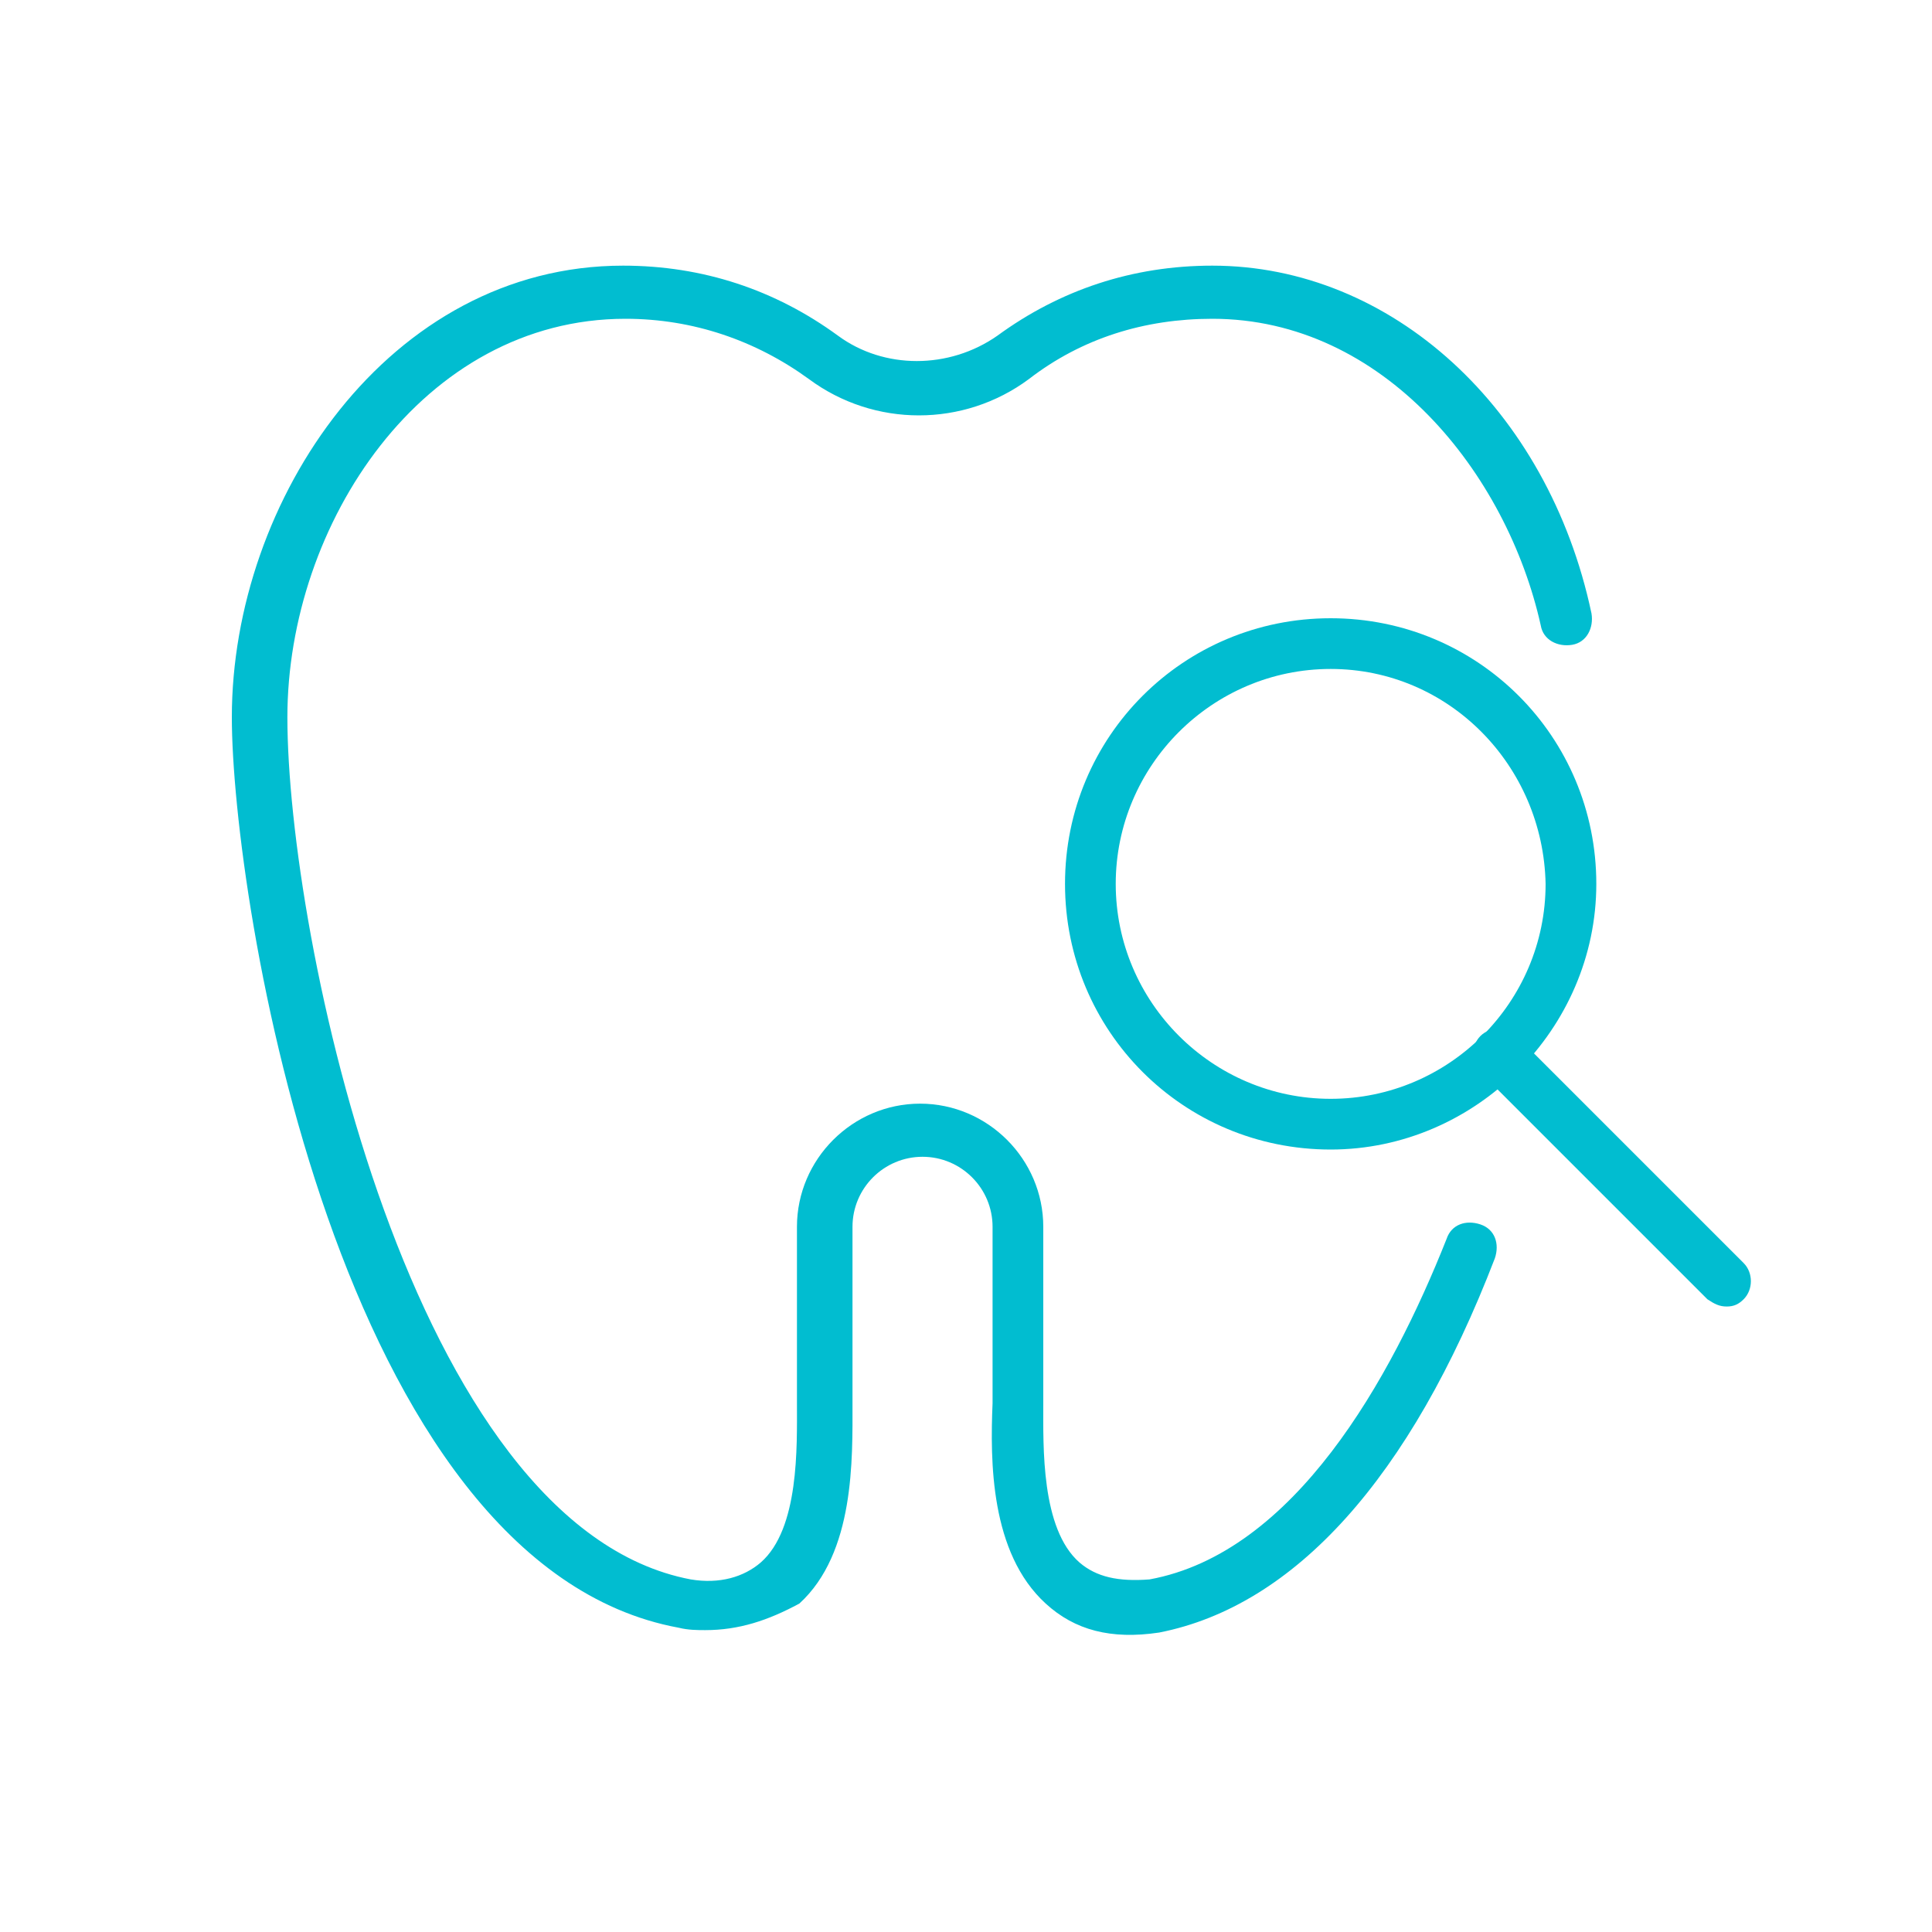
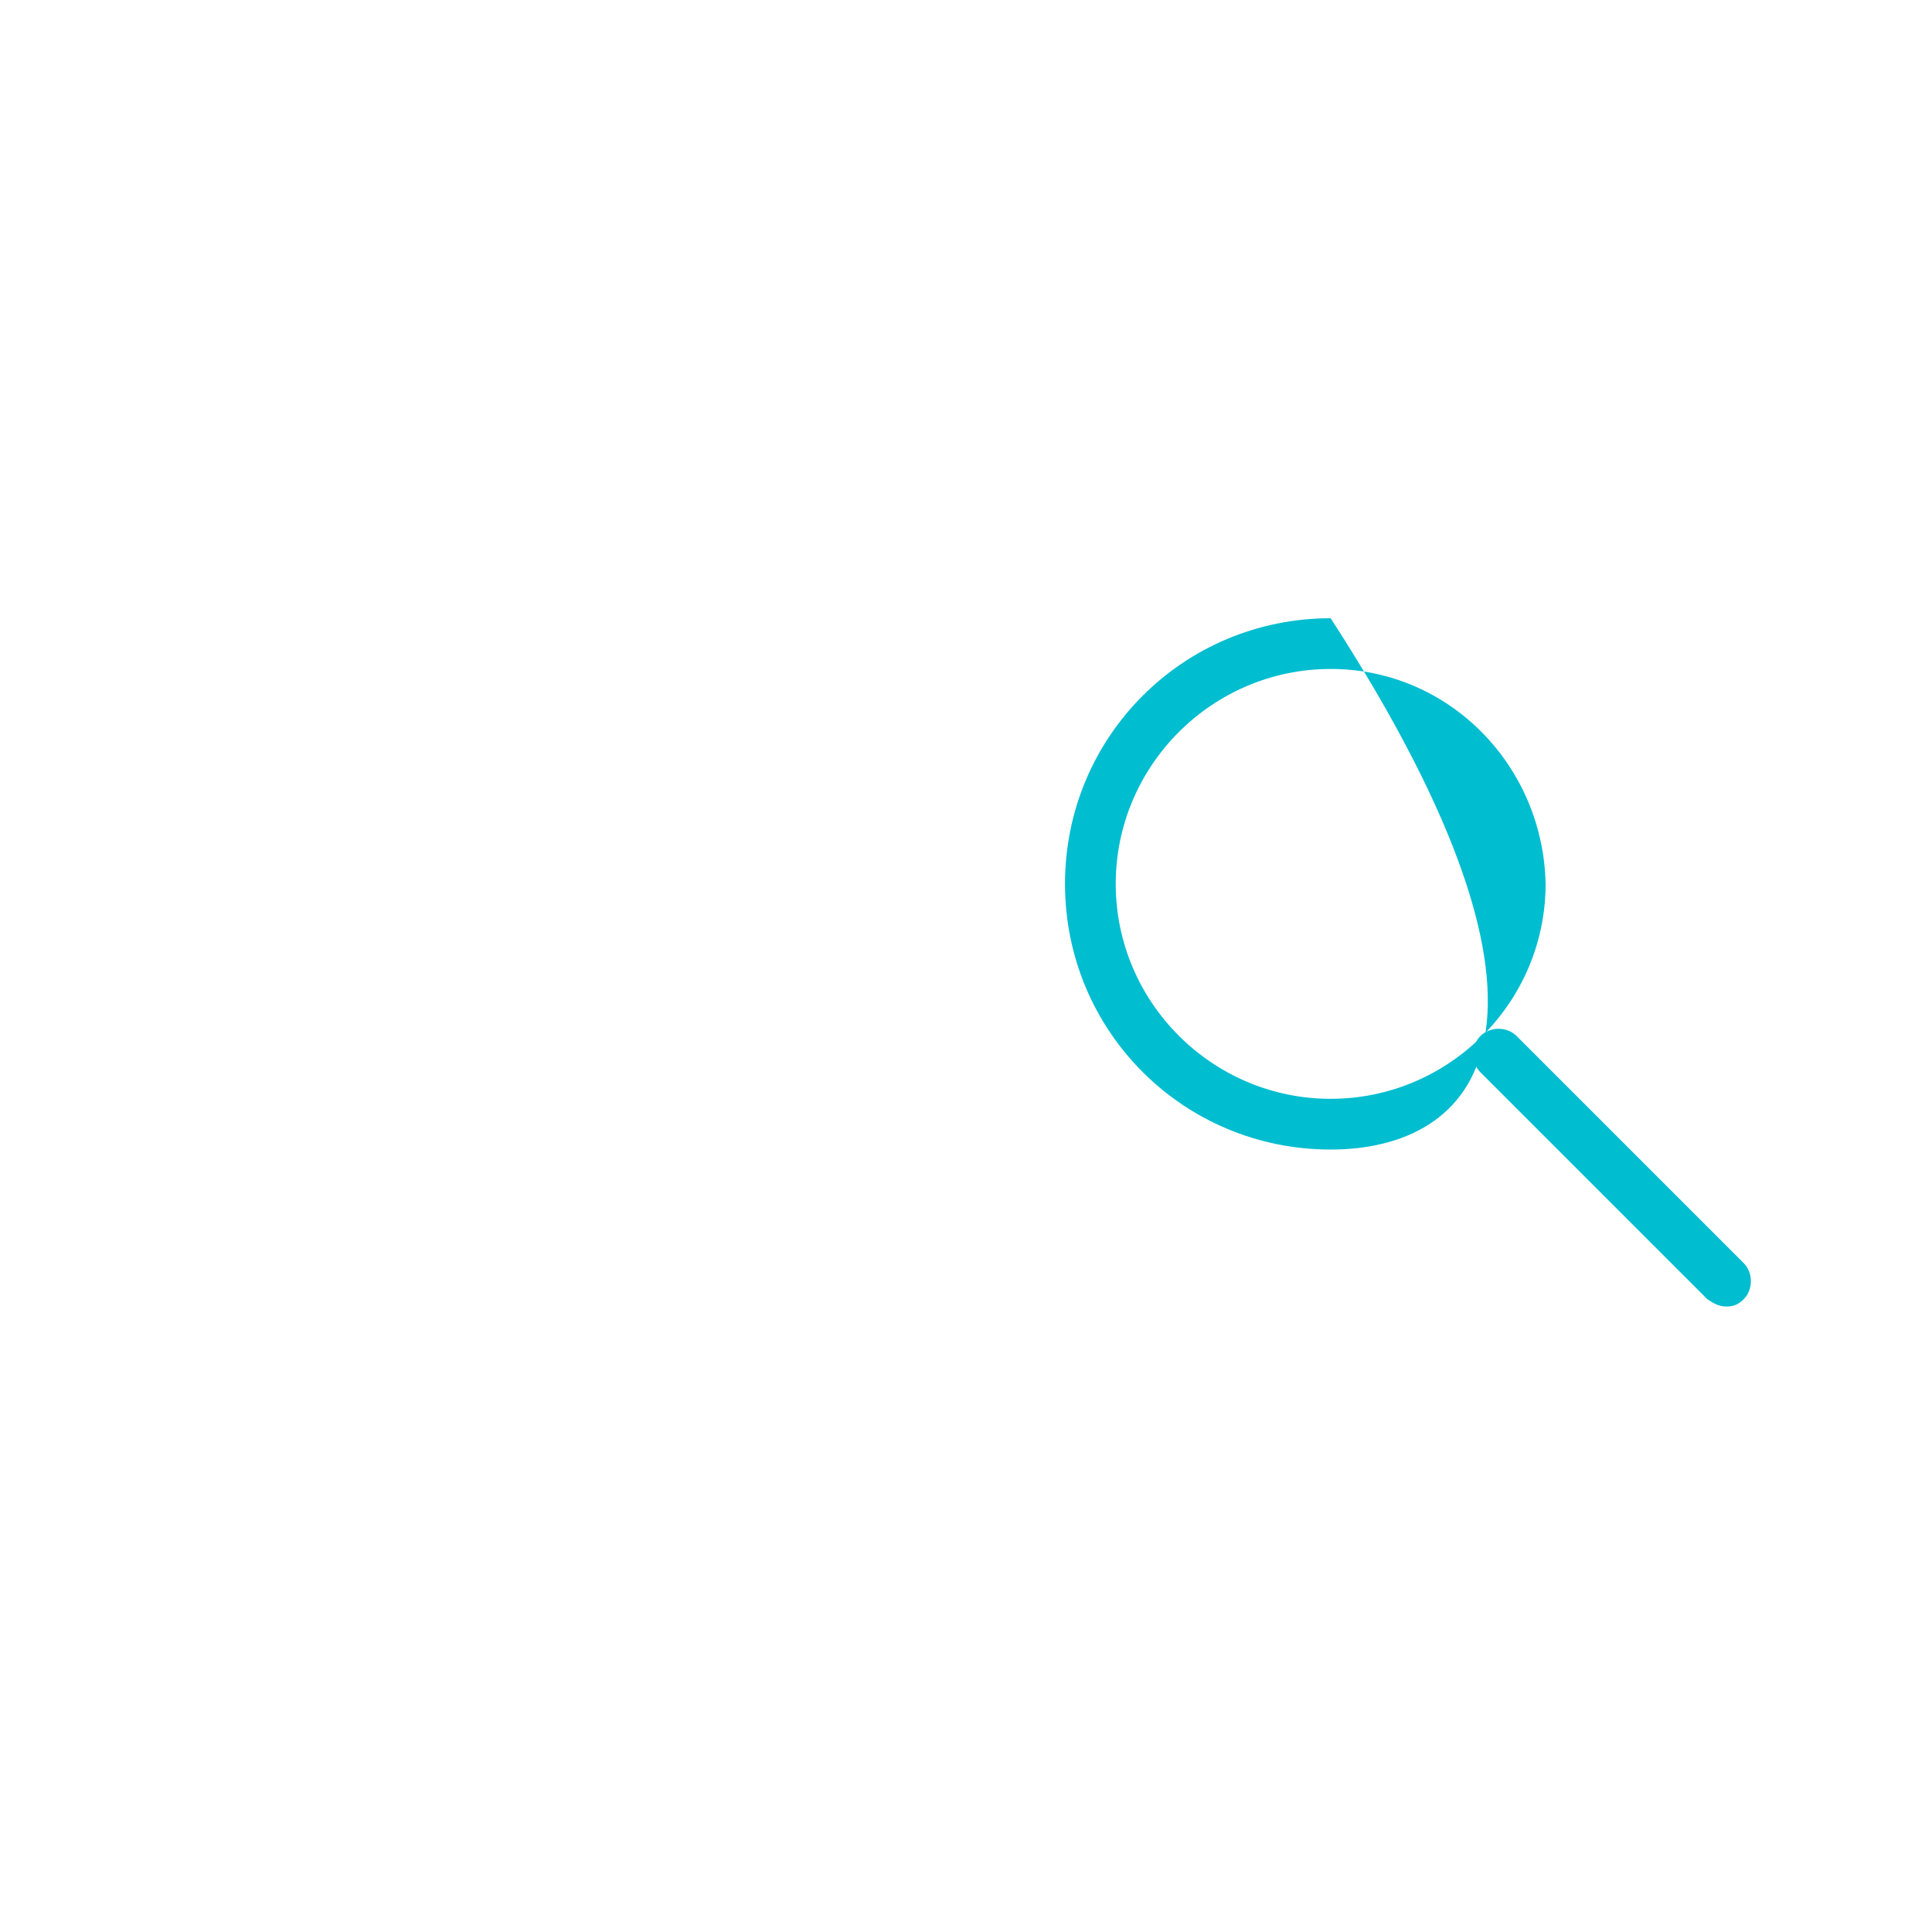
<svg xmlns="http://www.w3.org/2000/svg" version="1.1" id="图层_1" x="0px" y="0px" viewBox="0 0 80 80" style="enable-background:new 0 0 80 80;" xml:space="preserve">
  <style type="text/css">
	.st0{fill:#01BDD0;}
</style>
-   <path class="st0" d="M29.2,67.5c-0.3,0-0.7,0-1.1-0.1C14,64.8,9.6,37.2,9.6,29.7c0-9,6.5-18.7,16.2-18.7c3.3,0,6.3,1,8.9,2.9  c1.9,1.4,4.6,1.4,6.6,0c2.6-1.9,5.6-2.9,8.9-2.9c7.4,0,13.9,5.9,15.7,14.4c0.1,0.6-0.2,1.2-0.8,1.3c-0.6,0.1-1.2-0.2-1.3-0.8  c-1.4-6.3-6.5-12.7-13.6-12.7c-2.8,0-5.4,0.8-7.6,2.5c-2.7,2-6.4,2-9.1,0c-2.2-1.6-4.8-2.5-7.6-2.5c-8.4,0-14,8.5-14,16.5  c0,9,5.1,33.5,16.7,35.7c1.2,0.2,2.2-0.1,2.9-0.7c1.6-1.4,1.5-4.8,1.5-6.6l0-0.6v-6.7c0-2.8,2.3-5.1,5.1-5.1c2.8,0,5.1,2.3,5.1,5.1  l0,7.3c0,1.8-0.1,5.2,1.5,6.6c0.7,0.6,1.6,0.8,2.9,0.7c6-1.1,10-8.3,12.3-14.1c0.2-0.6,0.8-0.8,1.4-0.6c0.6,0.2,0.8,0.8,0.6,1.4  c-3.5,9.1-8.3,14.4-13.9,15.5c-2,0.3-3.5-0.1-4.7-1.2c-2.3-2.1-2.3-5.9-2.2-8.3l0-0.6v-6.7c0-1.6-1.3-2.9-2.9-2.9  c-1.6,0-2.9,1.3-2.9,2.9l0,7.3c0,2.3,0.1,6.2-2.2,8.3C31.8,67.1,30.6,67.5,29.2,67.5" />
-   <path class="st0" d="M55.1,47.6c-6.1,0-11-4.9-11-11c0-6.1,4.9-11,11-11c6.1,0,11,4.9,11,11C66.1,42.6,61.1,47.6,55.1,47.6   M55.1,27.7c-4.9,0-8.9,4-8.9,8.9c0,4.9,4,8.9,8.9,8.9c4.9,0,8.9-4,8.9-8.9C63.9,31.7,60,27.7,55.1,27.7" />
+   <path class="st0" d="M55.1,47.6c-6.1,0-11-4.9-11-11c0-6.1,4.9-11,11-11C66.1,42.6,61.1,47.6,55.1,47.6   M55.1,27.7c-4.9,0-8.9,4-8.9,8.9c0,4.9,4,8.9,8.9,8.9c4.9,0,8.9-4,8.9-8.9C63.9,31.7,60,27.7,55.1,27.7" />
  <path class="st0" d="M71.5,54.1c-0.3,0-0.5-0.1-0.8-0.3l-9.4-9.4c-0.4-0.4-0.4-1.1,0-1.5s1.1-0.4,1.5,0l9.4,9.4  c0.4,0.4,0.4,1.1,0,1.5C72,54,71.8,54.1,71.5,54.1" />
</svg>